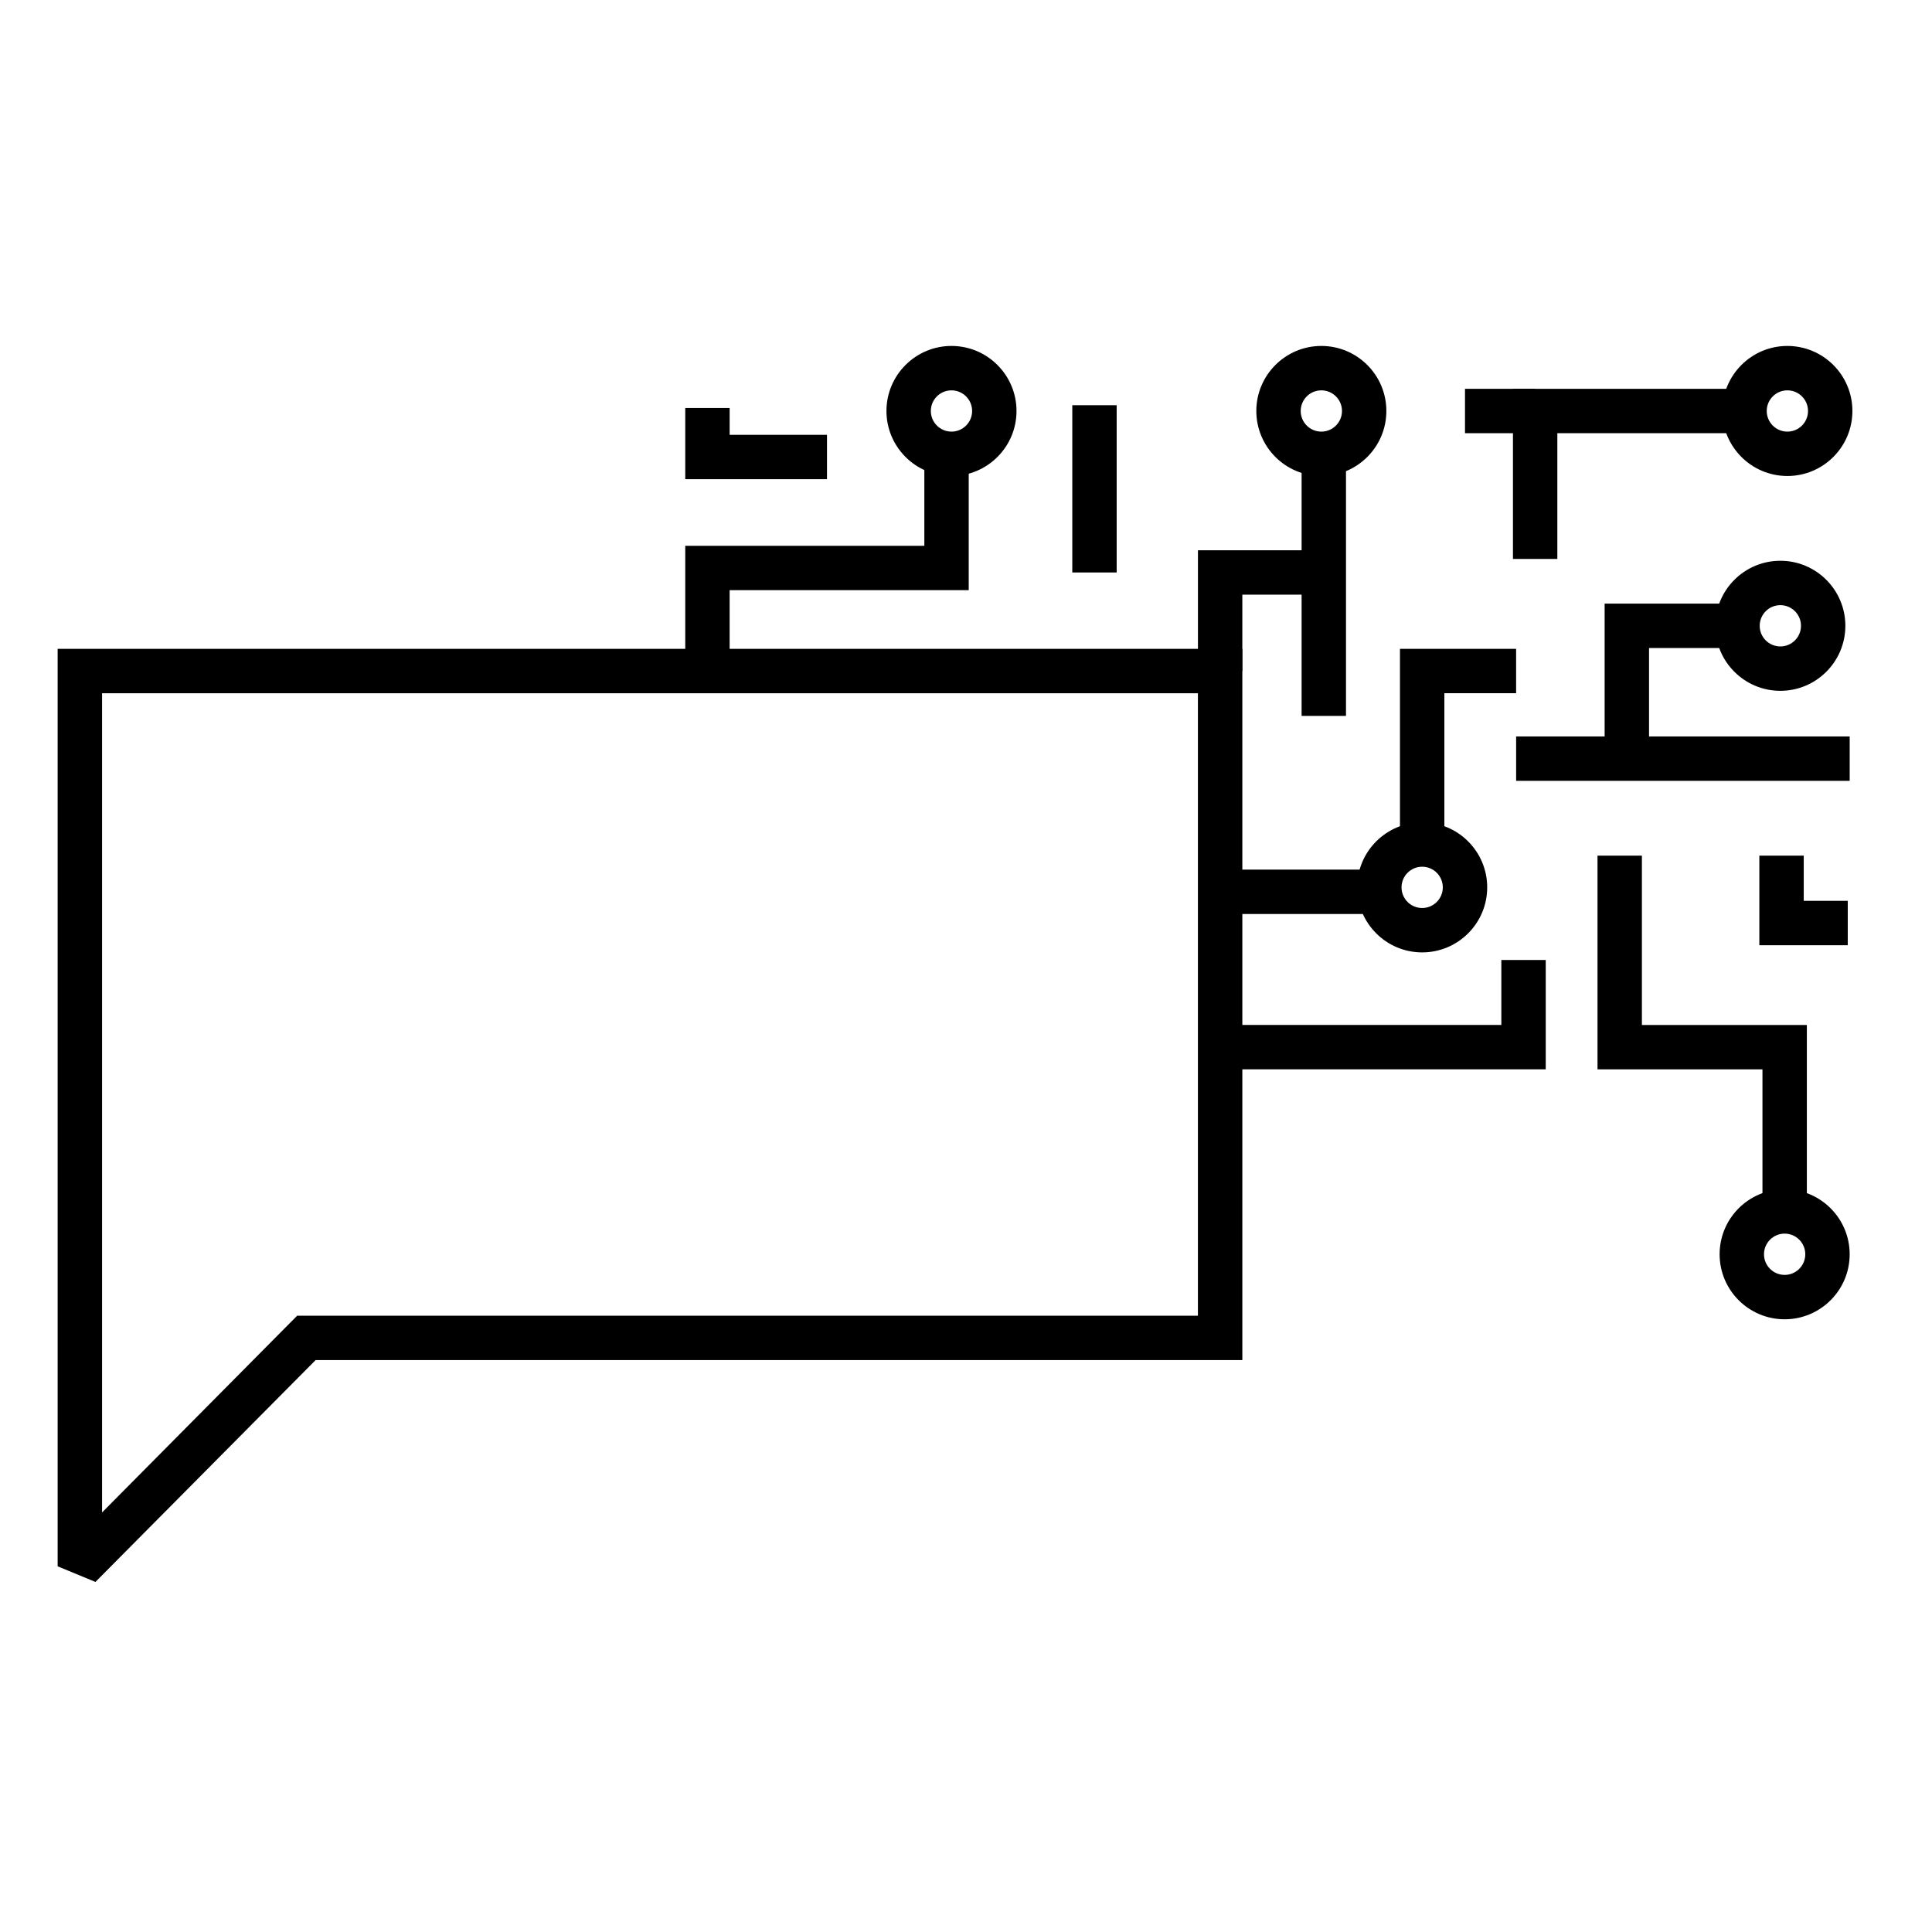
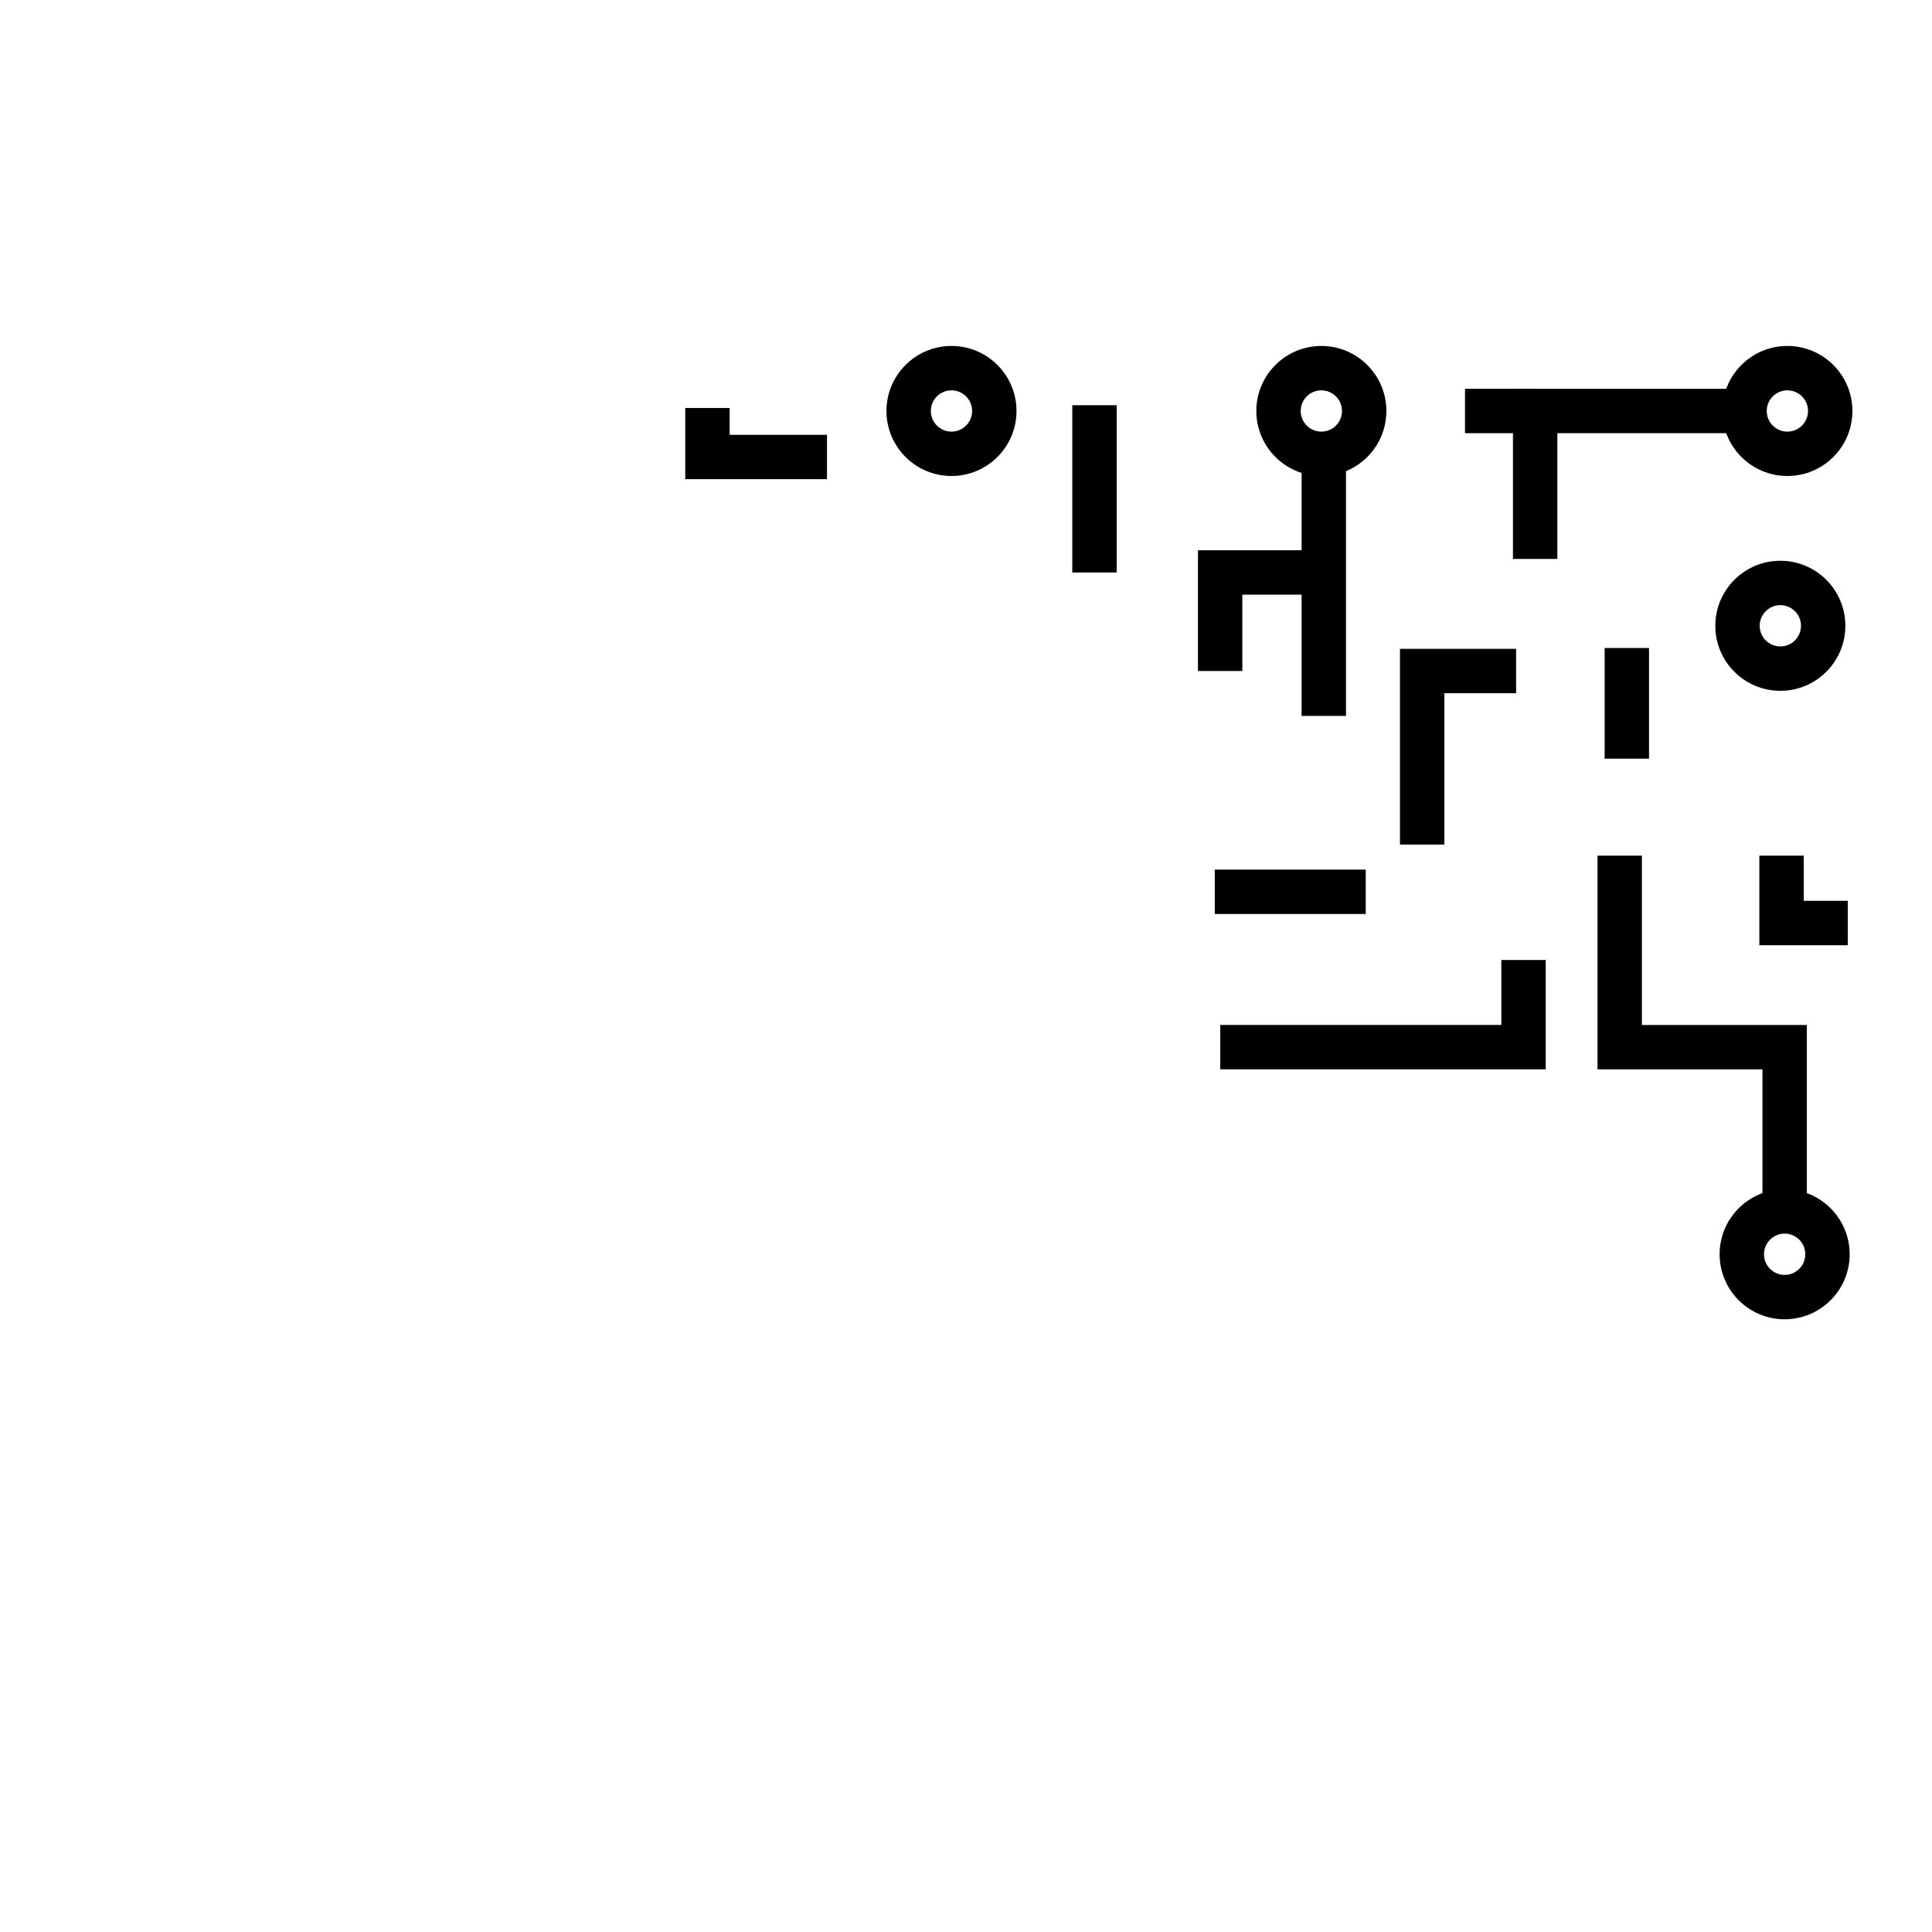
<svg xmlns="http://www.w3.org/2000/svg" fill="#000000" width="800px" height="800px" version="1.1" viewBox="144 144 512 512">
  <g fill-rule="evenodd">
-     <path d="m227.65 504.43-58.355 58.801-10.02-4.141v-243.14h313.96v188.48zm233.81-11.758v-164.96h-290.41v217.1l51.703-52.137z" />
    <path d="m617.67 235.68c-9.508 0-17.23 7.723-17.23 17.234s7.723 17.23 17.23 17.23c9.512 0 17.234-7.719 17.234-17.23s-7.723-17.234-17.234-17.234zm0 11.766c3.019 0 5.473 2.449 5.473 5.469s-2.453 5.469-5.473 5.469c-3.016 0-5.469-2.449-5.469-5.469s2.453-5.469 5.469-5.469z" />
    <path d="m494.17 235.68c-9.512 0-17.23 7.723-17.23 17.234s7.719 17.23 17.23 17.23 17.23-7.719 17.23-17.23-7.719-17.234-17.23-17.234zm0 11.766c3.019 0 5.469 2.449 5.469 5.469s-2.449 5.469-5.469 5.469-5.469-2.449-5.469-5.469 2.449-5.469 5.469-5.469z" />
    <path d="m396.15 235.68c-9.508 0-17.23 7.723-17.23 17.234s7.723 17.23 17.23 17.23c9.512 0 17.234-7.719 17.234-17.23s-7.723-17.234-17.234-17.234zm0 11.766c3.019 0 5.473 2.449 5.473 5.469s-2.453 5.469-5.473 5.469c-3.016 0-5.469-2.449-5.469-5.469s2.453-5.469 5.469-5.469z" />
-     <path d="m520.89 361.93c-9.512 0-17.23 7.723-17.23 17.234 0 9.508 7.719 17.23 17.23 17.23s17.234-7.723 17.234-17.23c0-9.512-7.723-17.234-17.234-17.234zm0 11.762c3.019 0 5.469 2.453 5.469 5.473 0 3.016-2.449 5.469-5.469 5.469s-5.469-2.453-5.469-5.469c0-3.019 2.449-5.473 5.469-5.473z" />
    <path d="m615.81 292.61c-9.512 0-17.234 7.723-17.234 17.234 0 9.508 7.723 17.23 17.234 17.23 9.508 0 17.23-7.723 17.23-17.23 0-9.512-7.723-17.234-17.23-17.234zm0 11.762c3.019 0 5.469 2.453 5.469 5.473s-2.449 5.469-5.469 5.469-5.473-2.449-5.473-5.469 2.453-5.473 5.473-5.473z" />
    <path d="m556.71 258.8v33.328h-11.762v-45.09h62.922v11.762z" />
    <path d="m465.93 386.22h40.004v-11.766h-40.004z" />
-     <path d="m581.01 315.73v29.328h-11.762v-41.094h33.863v11.766z" />
+     <path d="m581.01 315.73v29.328h-11.762v-41.094v11.766z" />
    <path d="m616.95 459.16c-9.512 0-17.234 7.723-17.234 17.234 0 9.508 7.723 17.23 17.234 17.23 9.508 0 17.23-7.723 17.23-17.23 0-9.512-7.723-17.234-17.23-17.234zm0 11.762c3.019 0 5.469 2.453 5.469 5.473 0 3.016-2.449 5.469-5.469 5.469s-5.473-2.453-5.473-5.469c0-3.019 2.453-5.473 5.473-5.473z" />
-     <path d="m545.79 350.93h88.395v-11.762h-88.395z" />
    <path d="m611.07 427.39h-43.715v-56.637h11.766v44.875h43.711v49.422h-11.762z" />
    <path d="m541.87 415.62v-17.211h11.766v28.973h-86.258v-11.762z" />
    <path d="m622.01 382.73h11.668v11.762h-23.434v-23.742h11.766z" />
-     <path d="m388.96 288.64v-23.527h11.762v35.289h-63.363v21.43h-11.762v-33.191z" />
    <path d="m337.36 259.23h25.801v11.762h-37.562v-18.871h11.762z" />
    <path d="m500.7 333.72v-70.57h-11.762v70.57z" />
    <path d="m439.93 295.71v-44.324h-11.762v44.324z" />
    <path d="m473.23 301.59v20.238h-11.762v-32h33.348v11.762z" />
    <path d="m526.77 327.71v40.105h-11.762v-51.867h30.777v11.762z" />
    <path d="m550.83 247.04h-18.59v11.762h18.59z" />
  </g>
</svg>